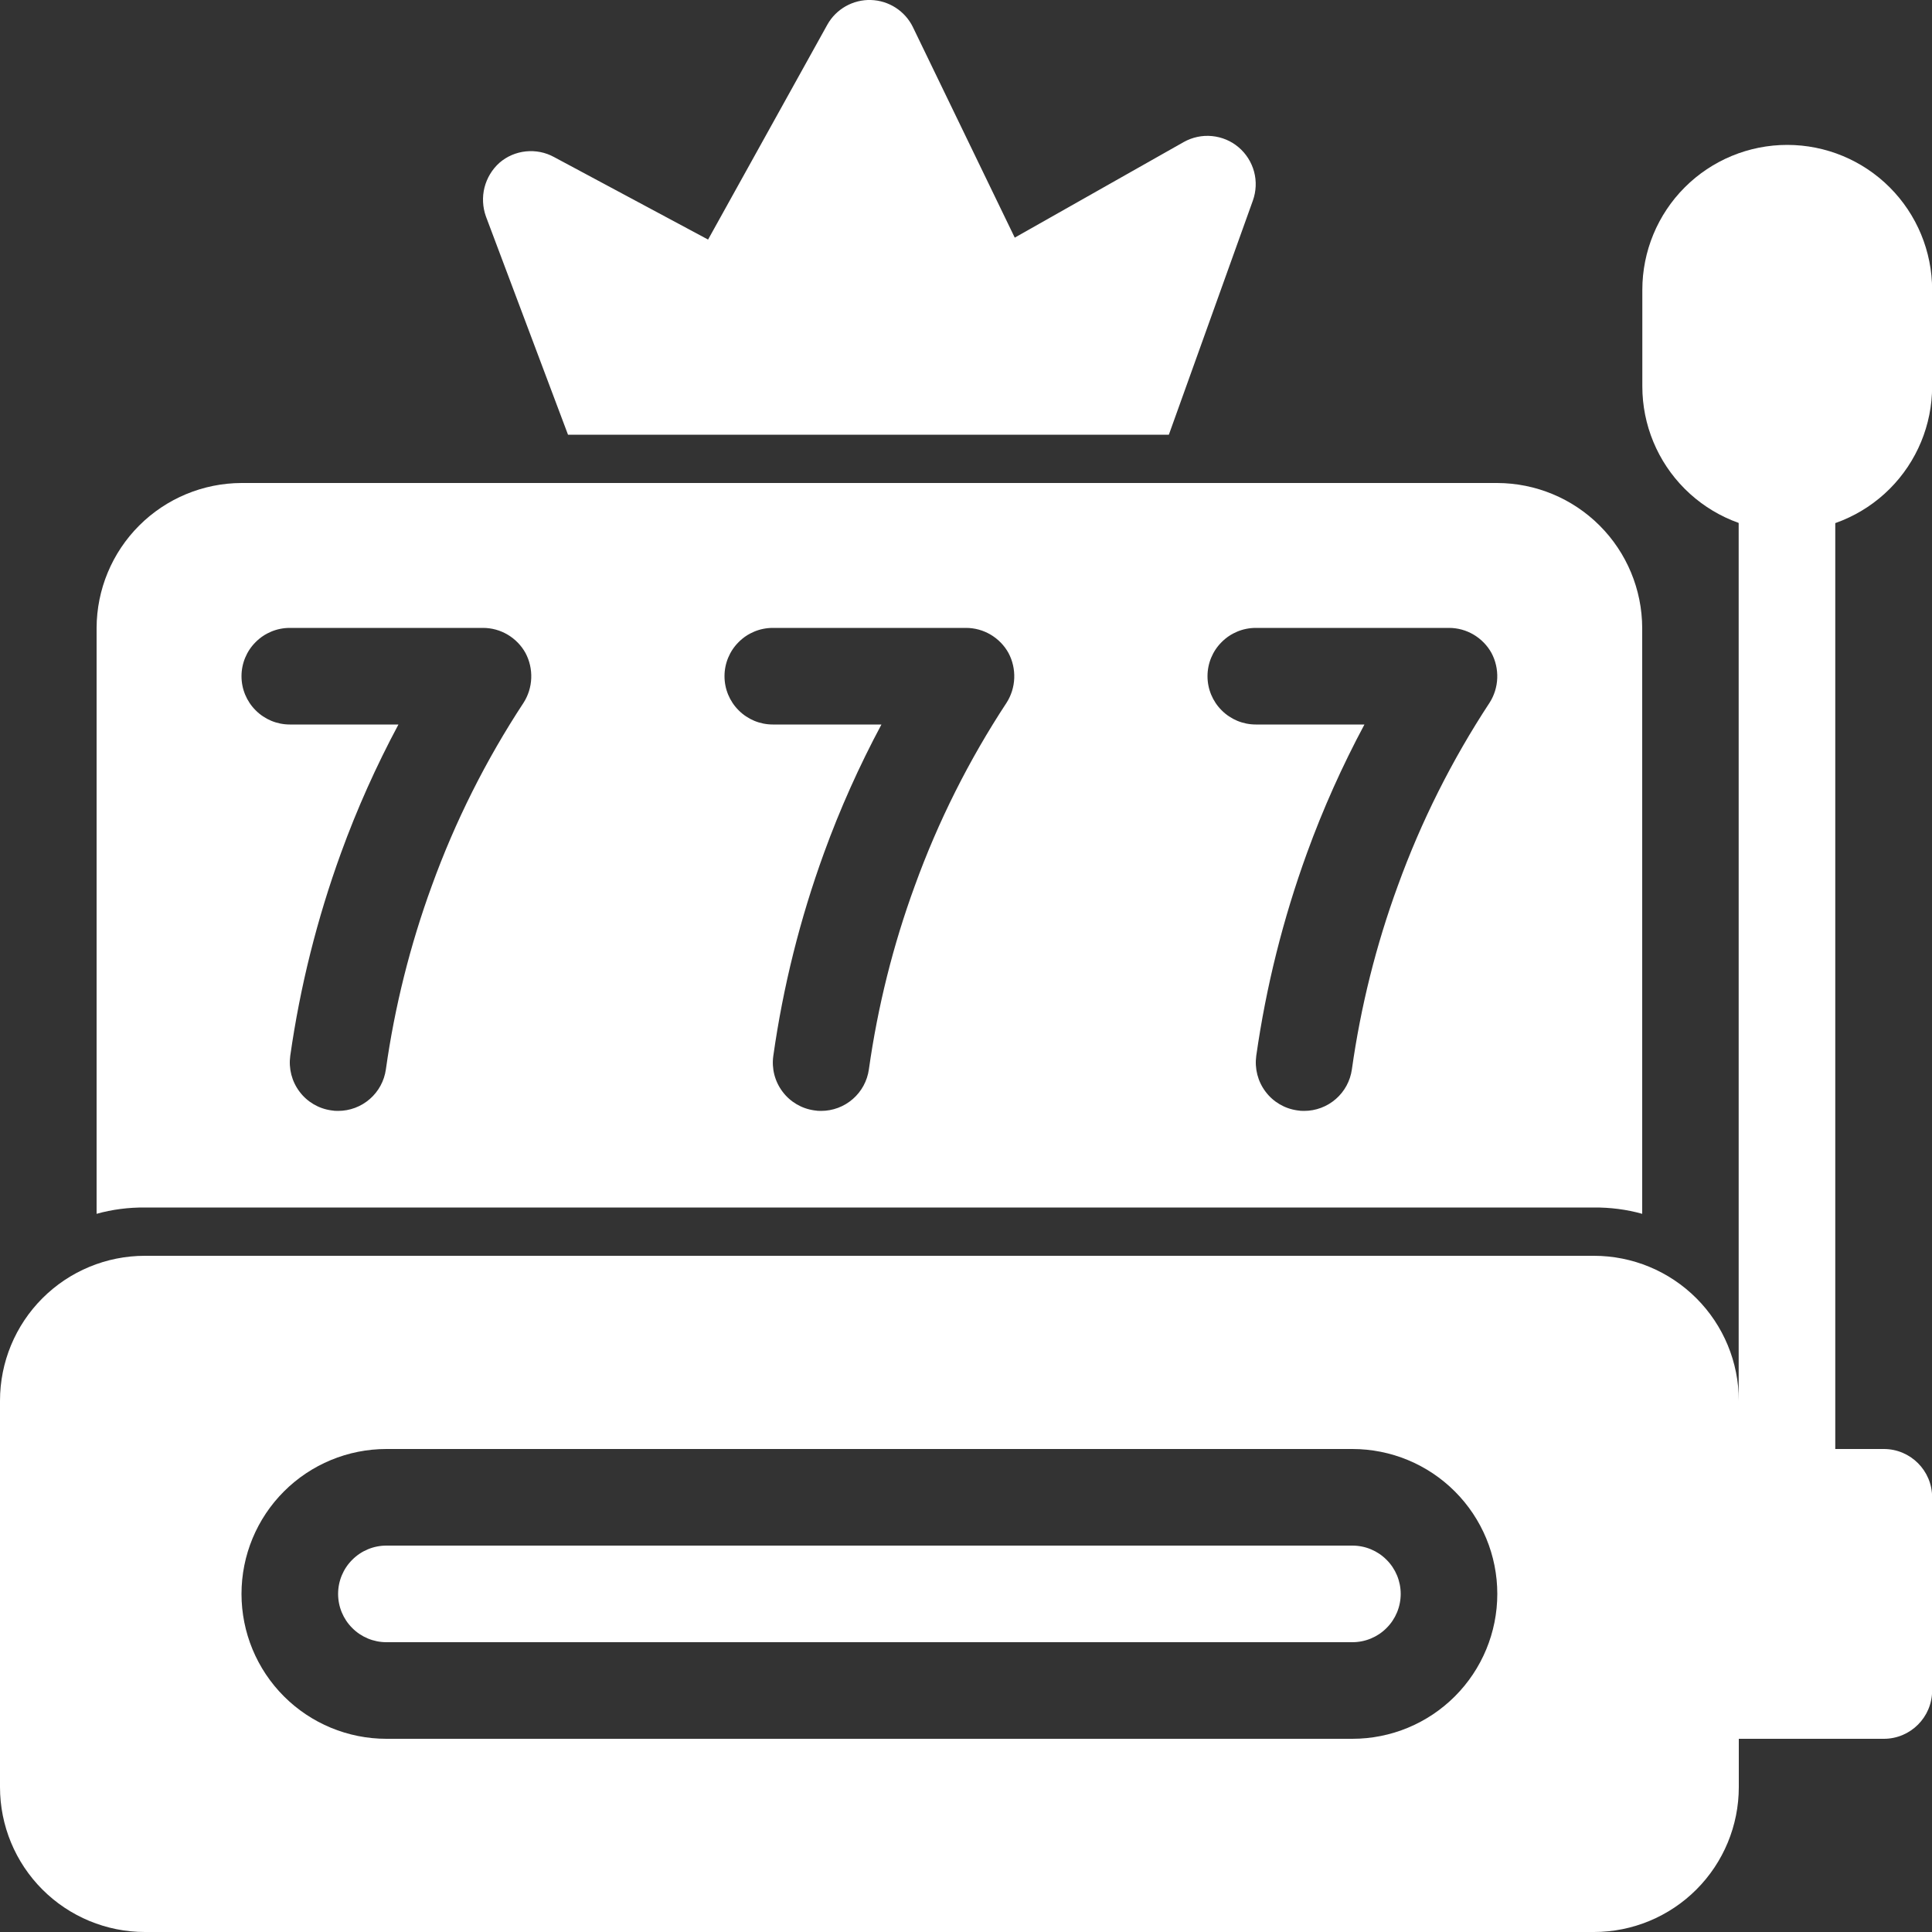
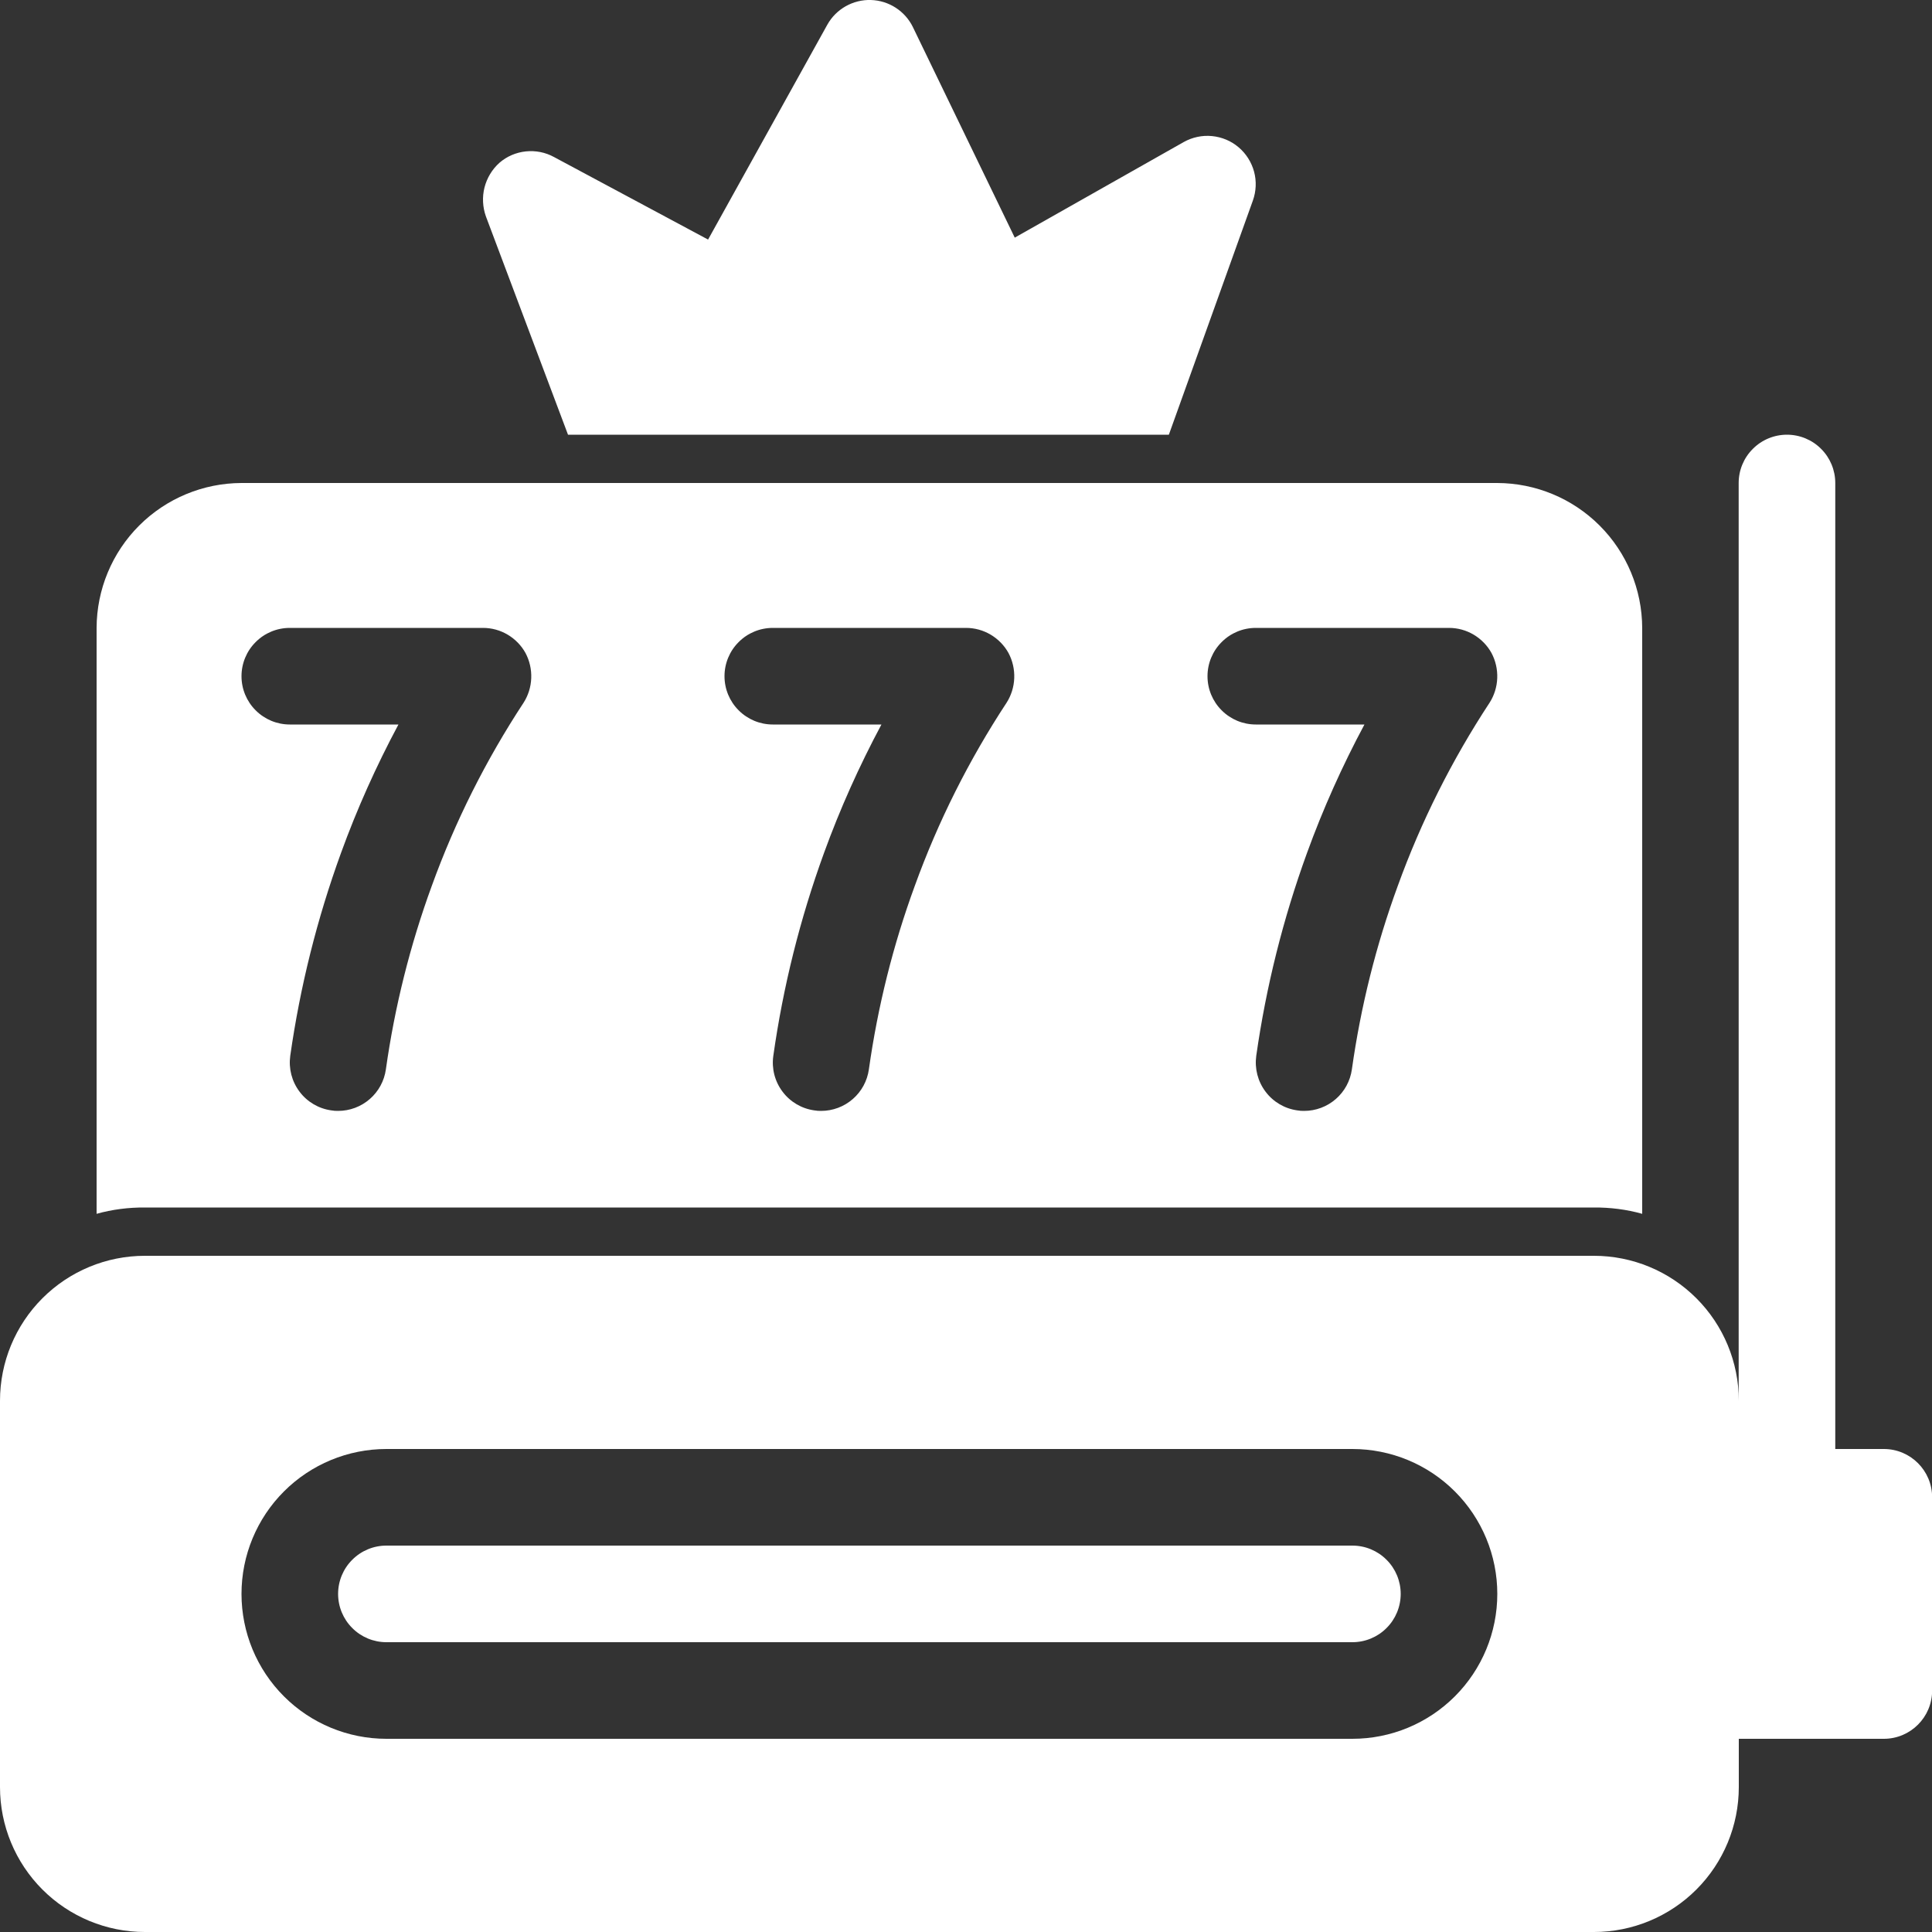
<svg xmlns="http://www.w3.org/2000/svg" width="30" height="30" viewBox="0 0 30 30" fill="none">
  <rect x="0" y="0" width="30" height="30" fill="#333333" stroke="none" />
  <path d="M23.25 7.5H3.75C3.154 7.502 2.583 7.739 2.161 8.161C1.739 8.583 1.502 9.154 1.5 9.75V18.848C1.744 18.78 1.997 18.748 2.25 18.75H24.75C25.003 18.748 25.256 18.78 25.5 18.848V9.75C25.498 9.154 25.261 8.583 24.839 8.161C24.417 7.739 23.846 7.502 23.25 7.5ZM8.13 10.912C7.546 11.801 7.067 12.755 6.705 13.755C6.368 14.677 6.129 15.633 5.992 16.605C5.967 16.784 5.878 16.948 5.742 17.066C5.605 17.185 5.431 17.25 5.25 17.25C5.215 17.251 5.18 17.248 5.145 17.242C4.948 17.215 4.77 17.11 4.651 16.951C4.531 16.792 4.48 16.592 4.507 16.395C4.66 15.32 4.924 14.265 5.295 13.245C5.544 12.559 5.843 11.893 6.187 11.25H4.5C4.301 11.25 4.11 11.171 3.97 11.03C3.829 10.89 3.75 10.699 3.75 10.5C3.75 10.301 3.829 10.11 3.97 9.97C4.11 9.829 4.301 9.75 4.5 9.75H7.5C7.635 9.75 7.767 9.786 7.883 9.855C7.999 9.924 8.095 10.022 8.16 10.14C8.224 10.26 8.254 10.395 8.249 10.53C8.244 10.666 8.203 10.798 8.13 10.912ZM15.63 10.912C15.046 11.801 14.567 12.755 14.205 13.755C13.867 14.677 13.629 15.633 13.492 16.605C13.467 16.784 13.378 16.948 13.242 17.066C13.105 17.185 12.931 17.25 12.75 17.25C12.715 17.251 12.68 17.248 12.645 17.242C12.448 17.215 12.27 17.11 12.151 16.951C12.031 16.792 11.98 16.592 12.008 16.395C12.16 15.32 12.424 14.265 12.795 13.245C13.044 12.559 13.343 11.893 13.687 11.25H12C11.801 11.25 11.61 11.171 11.47 11.03C11.329 10.89 11.25 10.699 11.25 10.5C11.25 10.301 11.329 10.11 11.47 9.97C11.61 9.829 11.801 9.75 12 9.75H15C15.135 9.75 15.267 9.786 15.383 9.855C15.499 9.924 15.595 10.022 15.66 10.14C15.724 10.26 15.754 10.395 15.749 10.53C15.744 10.666 15.703 10.798 15.63 10.912ZM23.13 10.912C22.546 11.801 22.067 12.755 21.705 13.755C21.367 14.677 21.129 15.633 20.992 16.605C20.967 16.784 20.878 16.948 20.742 17.066C20.605 17.185 20.431 17.25 20.25 17.25C20.215 17.251 20.18 17.248 20.145 17.242C19.948 17.215 19.77 17.11 19.651 16.951C19.531 16.792 19.48 16.592 19.507 16.395C19.66 15.32 19.924 14.265 20.295 13.245C20.544 12.559 20.843 11.893 21.187 11.25H19.5C19.301 11.25 19.11 11.171 18.97 11.03C18.829 10.89 18.75 10.699 18.75 10.5C18.75 10.301 18.829 10.11 18.97 9.97C19.11 9.829 19.301 9.75 19.5 9.75H22.5C22.635 9.75 22.767 9.786 22.883 9.855C22.999 9.924 23.095 10.022 23.16 10.14C23.224 10.26 23.254 10.395 23.249 10.53C23.244 10.666 23.203 10.798 23.13 10.912Z" fill="#FFF" />
  <path d="M19.455 3.113L18.15 6.75H8.82L7.545 3.36C7.494 3.216 7.486 3.06 7.523 2.912C7.561 2.764 7.641 2.63 7.755 2.528C7.87 2.428 8.013 2.367 8.164 2.351C8.316 2.335 8.469 2.365 8.602 2.438L10.995 3.72L12.847 0.383C12.914 0.263 13.012 0.165 13.132 0.097C13.251 0.03 13.386 -0.004 13.522 0C13.659 0.004 13.792 0.045 13.907 0.119C14.022 0.193 14.115 0.297 14.175 0.42L15.757 3.69L18.382 2.205C18.515 2.131 18.668 2.098 18.82 2.113C18.973 2.128 19.117 2.188 19.233 2.287C19.35 2.386 19.433 2.518 19.473 2.665C19.513 2.813 19.506 2.969 19.455 3.113Z" fill="#FFF" />
  <path d="M29.252 22.5H26.252C25.838 22.5 25.502 22.836 25.502 23.25V26.25C25.502 26.664 25.838 27 26.252 27H29.252C29.666 27 30.002 26.664 30.002 26.25V23.25C30.002 22.836 29.666 22.5 29.252 22.5Z" fill="#FFF" />
-   <path d="M27.752 2.25C27.155 2.25 26.583 2.487 26.161 2.909C25.739 3.331 25.502 3.904 25.502 4.5V6C25.502 6.597 25.739 7.169 26.161 7.591C26.583 8.013 27.155 8.25 27.752 8.25C28.349 8.25 28.921 8.013 29.343 7.591C29.765 7.169 30.002 6.597 30.002 6V4.5C30.002 3.904 29.765 3.331 29.343 2.909C28.921 2.487 28.349 2.25 27.752 2.25Z" fill="#FFF" />
  <path d="M27.748 24C27.549 24 27.358 23.921 27.218 23.78C27.077 23.64 26.998 23.449 26.998 23.25V7.5C26.998 7.301 27.077 7.11 27.218 6.97C27.358 6.829 27.549 6.75 27.748 6.75C27.947 6.75 28.138 6.829 28.278 6.97C28.419 7.11 28.498 7.301 28.498 7.5V23.25C28.498 23.449 28.419 23.64 28.278 23.78C28.138 23.921 27.947 24 27.748 24Z" fill="#FFF" />
  <path d="M21 24H6C5.801 24 5.61 24.079 5.47 24.22C5.329 24.36 5.25 24.551 5.25 24.75C5.25 24.949 5.329 25.14 5.47 25.28C5.61 25.421 5.801 25.5 6 25.5H21C21.199 25.5 21.39 25.421 21.53 25.28C21.671 25.14 21.75 24.949 21.75 24.75C21.75 24.551 21.671 24.36 21.53 24.22C21.39 24.079 21.199 24 21 24Z" fill="#FFF" />
  <path d="M24.75 19.5H2.25C1.653 19.5 1.081 19.737 0.659 20.159C0.237 20.581 0 21.153 0 21.75V27.75C0 28.347 0.237 28.919 0.659 29.341C1.081 29.763 1.653 30 2.25 30H24.75C25.347 30 25.919 29.763 26.341 29.341C26.763 28.919 27 28.347 27 27.75V21.75C27 21.153 26.763 20.581 26.341 20.159C25.919 19.737 25.347 19.5 24.75 19.5ZM21 27H6C5.403 27 4.831 26.763 4.409 26.341C3.987 25.919 3.75 25.347 3.75 24.75C3.75 24.153 3.987 23.581 4.409 23.159C4.831 22.737 5.403 22.5 6 22.5H21C21.597 22.5 22.169 22.737 22.591 23.159C23.013 23.581 23.25 24.153 23.25 24.75C23.25 25.347 23.013 25.919 22.591 26.341C22.169 26.763 21.597 27 21 27Z" fill="#FFF" />
</svg>